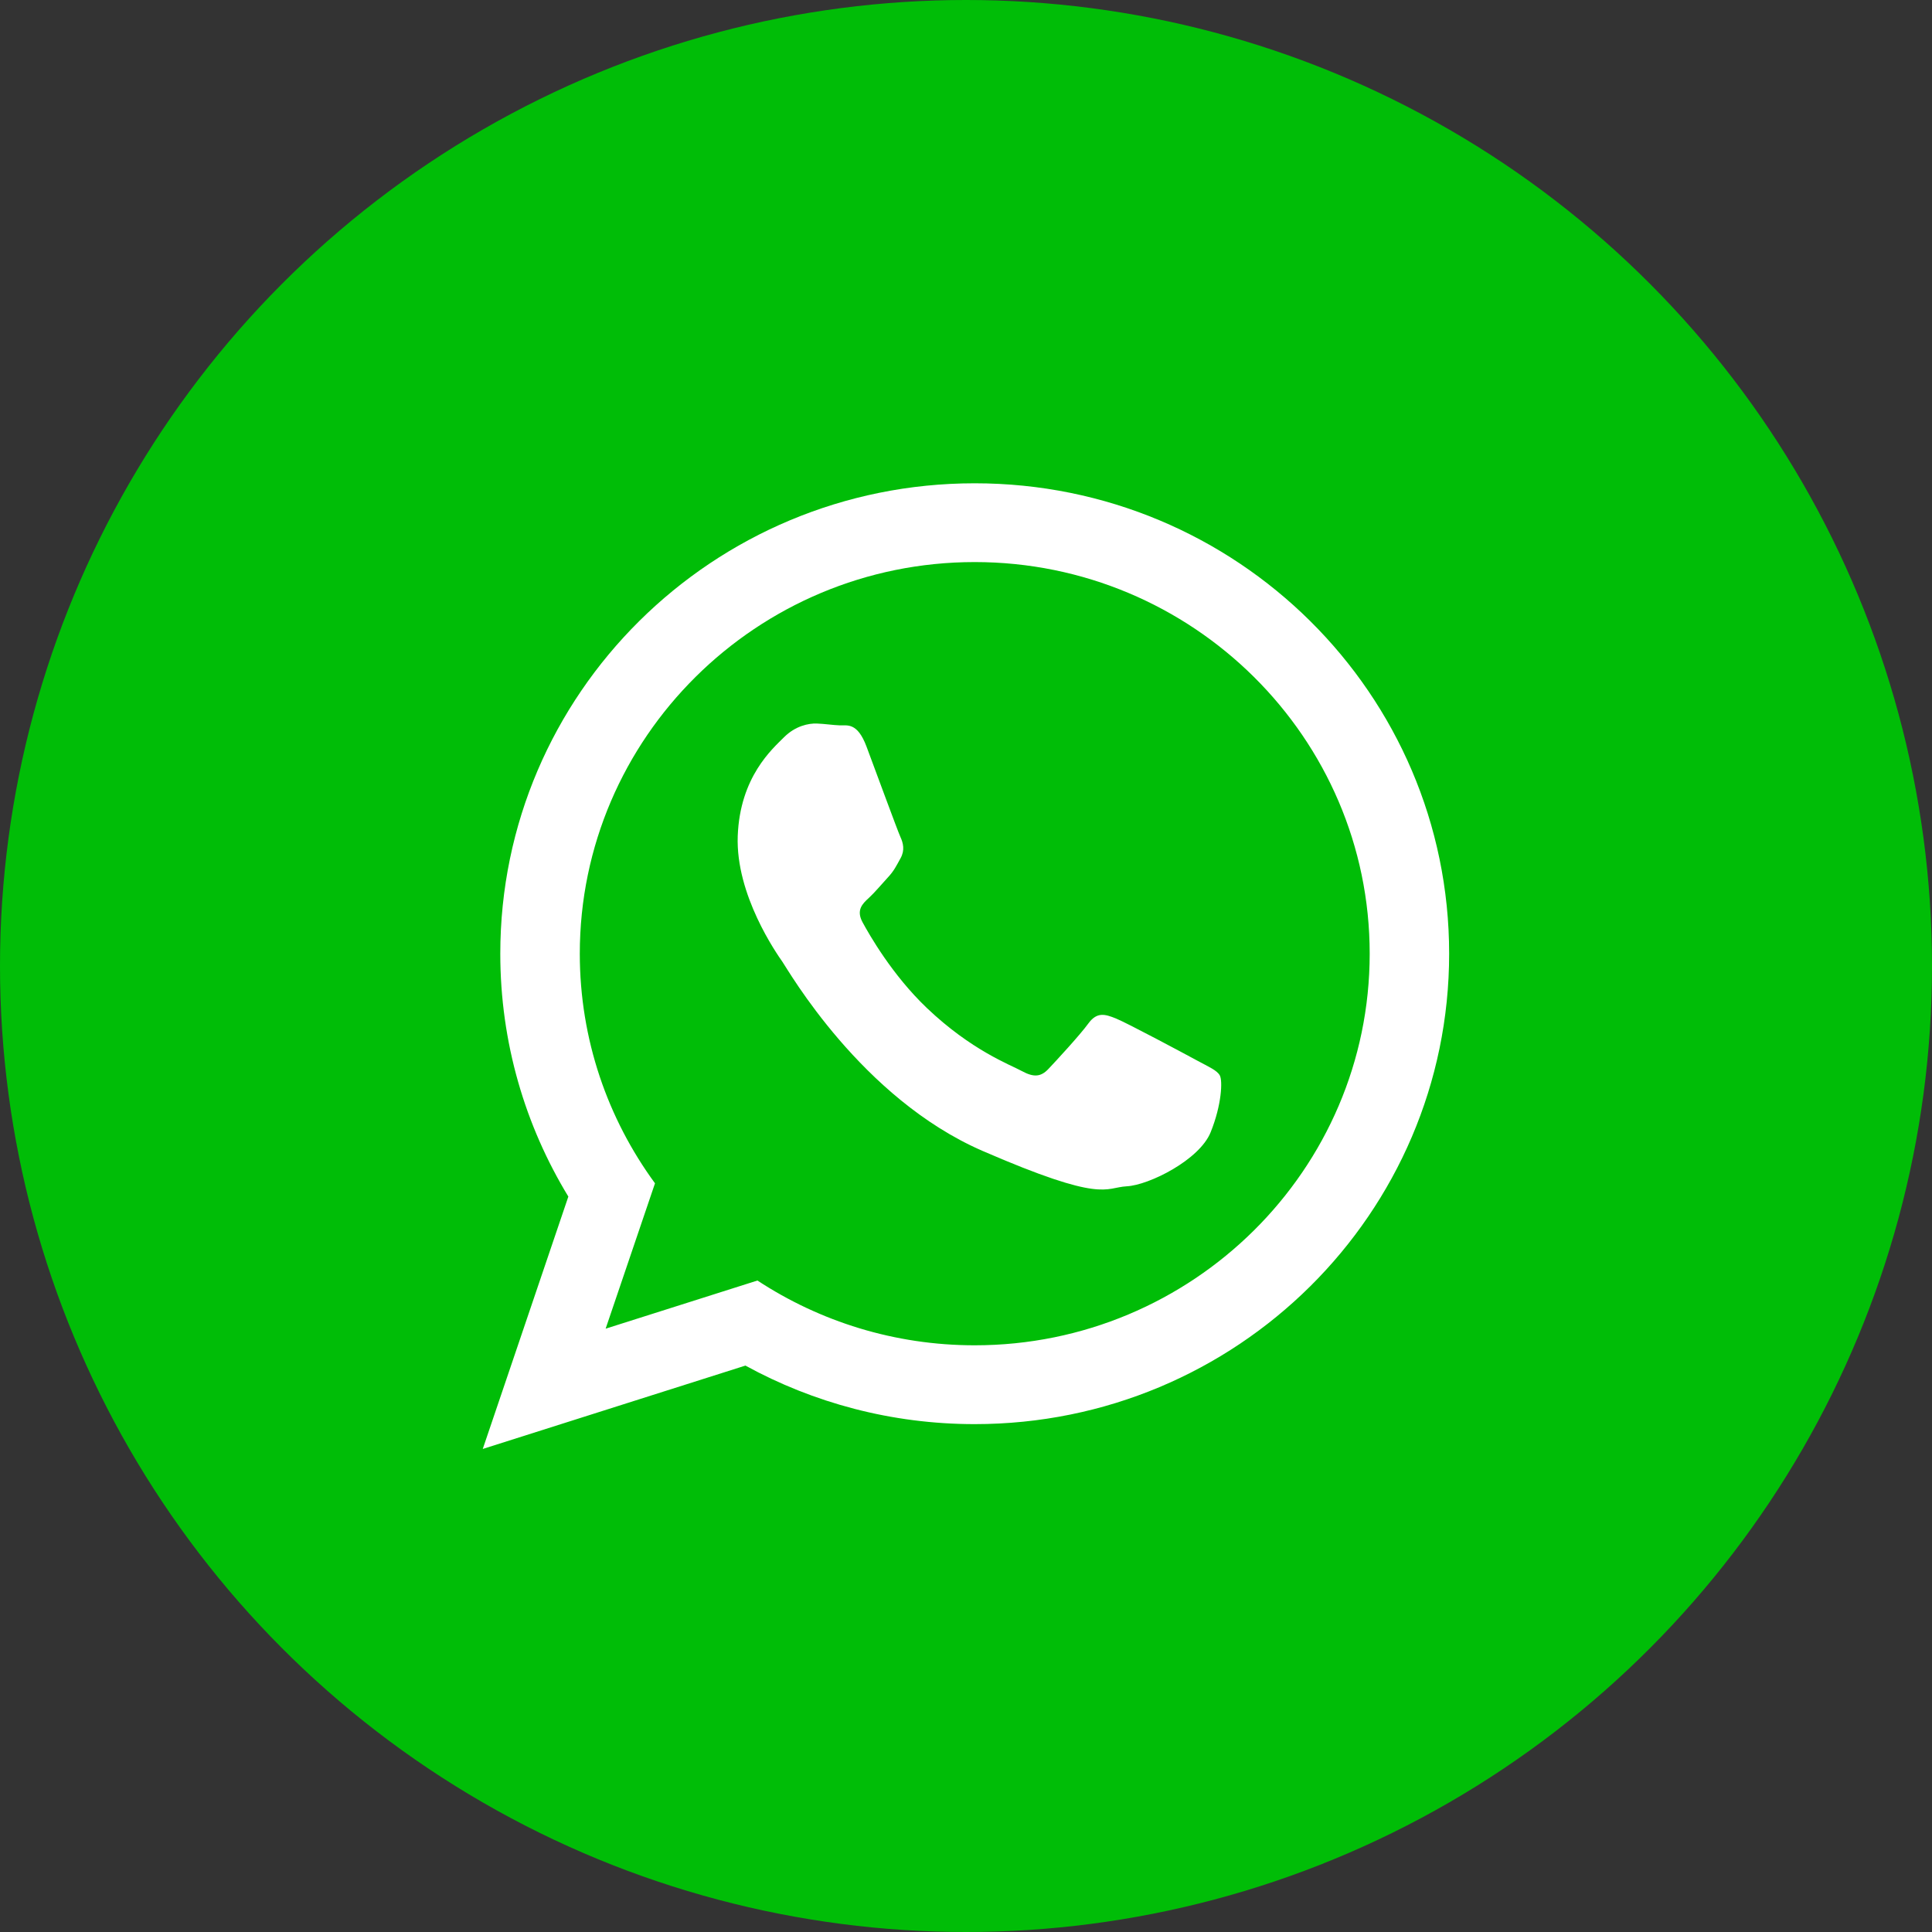
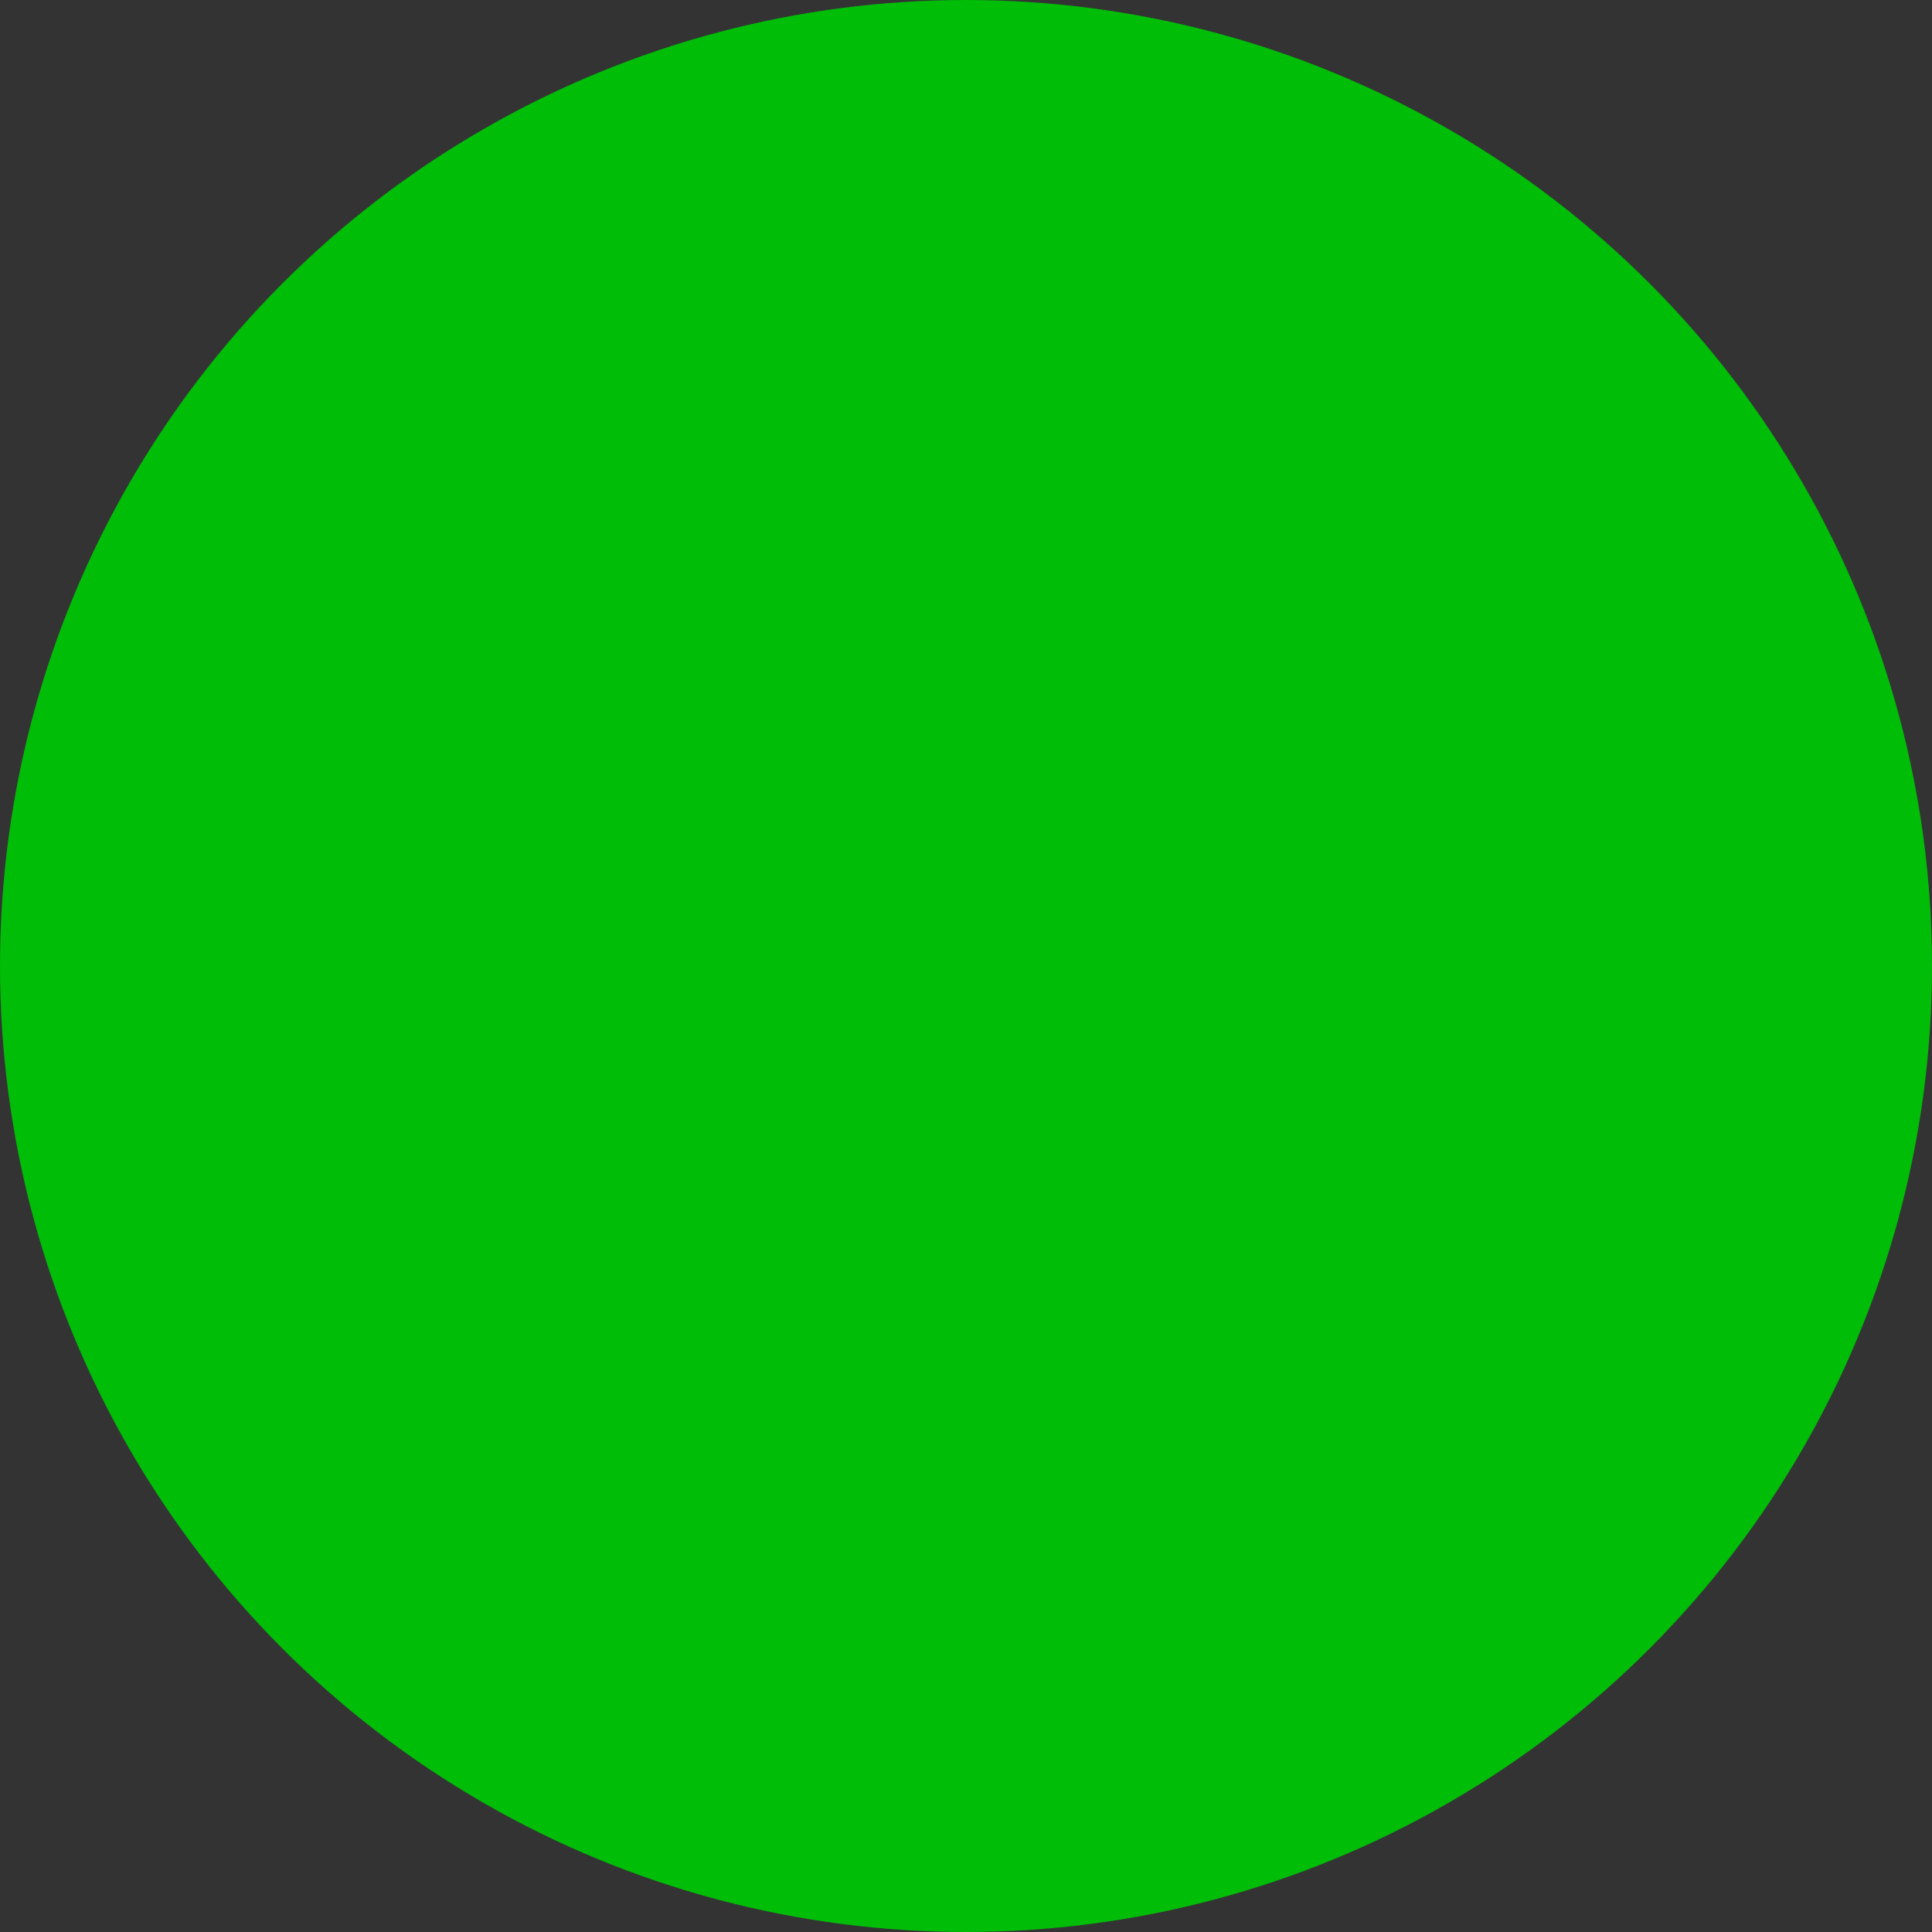
<svg xmlns="http://www.w3.org/2000/svg" preserveAspectRatio="xMidYMid" width="40" height="40" viewBox="0 0 40 40">
  <rect x="0" y="0" width="40" height="40" fill="#333333" stroke="none" />
  <defs>
    <style>

      .cls-3 {
        fill: #00bd07;
      }

      .cls-4 {
        fill: #ffffff;
      }
    </style>
  </defs>
  <g id="1whatsapp2svg">
    <circle id="circle-1" class="cls-3" cx="20" cy="20" r="20" />
-     <path d="M20.180,29.485 C18.459,29.485 16.840,29.044 15.433,28.273 C15.433,28.273 9.995,29.999 9.995,29.999 C9.995,29.999 11.767,24.774 11.767,24.774 C10.873,23.306 10.358,21.585 10.358,19.745 C10.358,14.366 14.756,10.006 20.180,10.006 C25.606,10.006 30.003,14.366 30.003,19.745 C30.003,25.124 25.606,29.485 20.180,29.485 ZM20.180,11.637 C15.672,11.637 12.004,15.274 12.004,19.745 C12.004,21.520 12.582,23.162 13.561,24.499 C13.561,24.499 12.539,27.509 12.539,27.509 C12.539,27.509 15.682,26.512 15.682,26.512 C16.973,27.359 18.520,27.853 20.180,27.853 C24.690,27.853 28.358,24.216 28.358,19.745 C28.358,15.274 24.690,11.637 20.180,11.637 ZM23.328,24.561 C22.867,24.586 22.854,24.918 20.342,23.828 C17.831,22.737 16.320,20.086 16.201,19.916 C16.082,19.745 15.228,18.530 15.274,17.307 C15.321,16.083 15.991,15.506 16.230,15.266 C16.469,15.026 16.744,14.974 16.911,14.980 C17.078,14.986 17.244,15.013 17.390,15.018 C17.537,15.024 17.749,14.949 17.939,15.454 C18.129,15.960 18.584,17.202 18.642,17.328 C18.700,17.455 18.736,17.601 18.647,17.765 C18.557,17.927 18.511,18.029 18.380,18.169 C18.250,18.310 18.105,18.484 17.988,18.591 C17.858,18.710 17.721,18.840 17.858,19.094 C17.996,19.348 18.468,20.181 19.188,20.868 C20.114,21.750 20.912,22.042 21.158,22.176 C21.404,22.310 21.551,22.295 21.704,22.134 C21.856,21.974 22.358,21.431 22.534,21.189 C22.711,20.947 22.877,20.995 23.103,21.086 C23.330,21.177 24.540,21.824 24.786,21.958 C25.032,22.091 25.197,22.160 25.255,22.266 C25.314,22.372 25.296,22.870 25.065,23.442 C24.834,24.015 23.789,24.537 23.328,24.561 Z" id="path-1" class="cls-4" fill-rule="evenodd" />
  </g>
</svg>